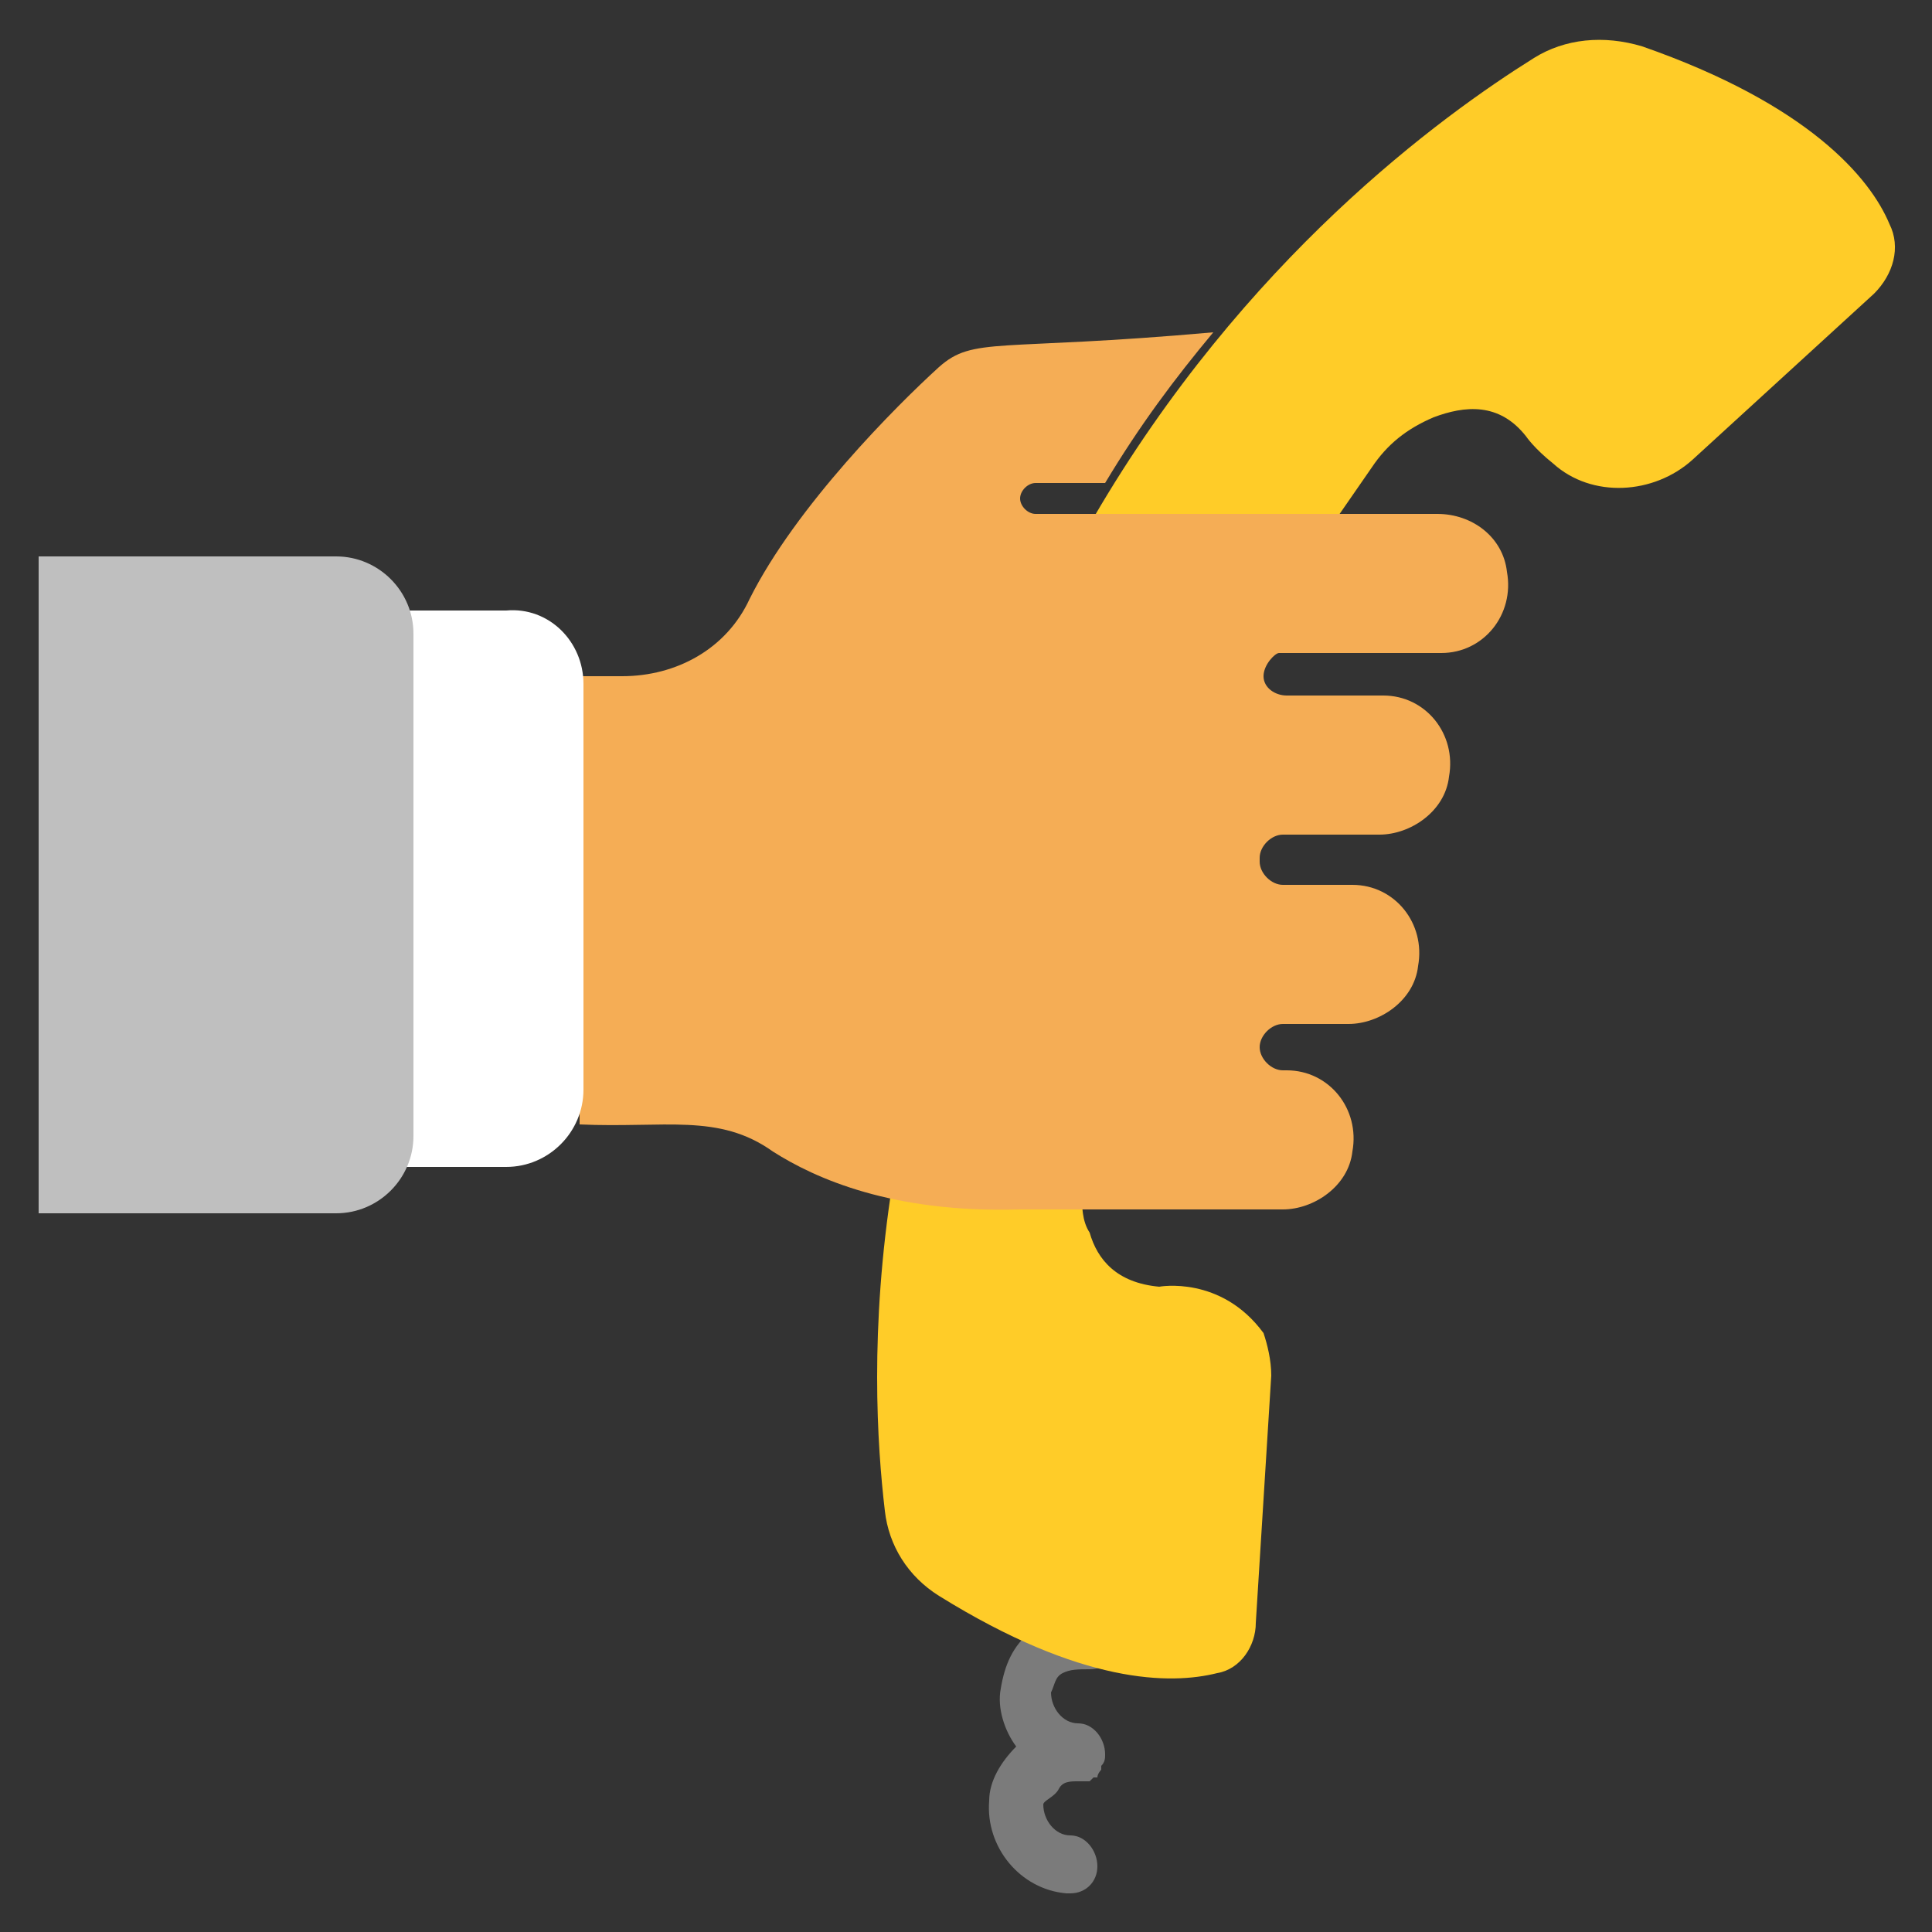
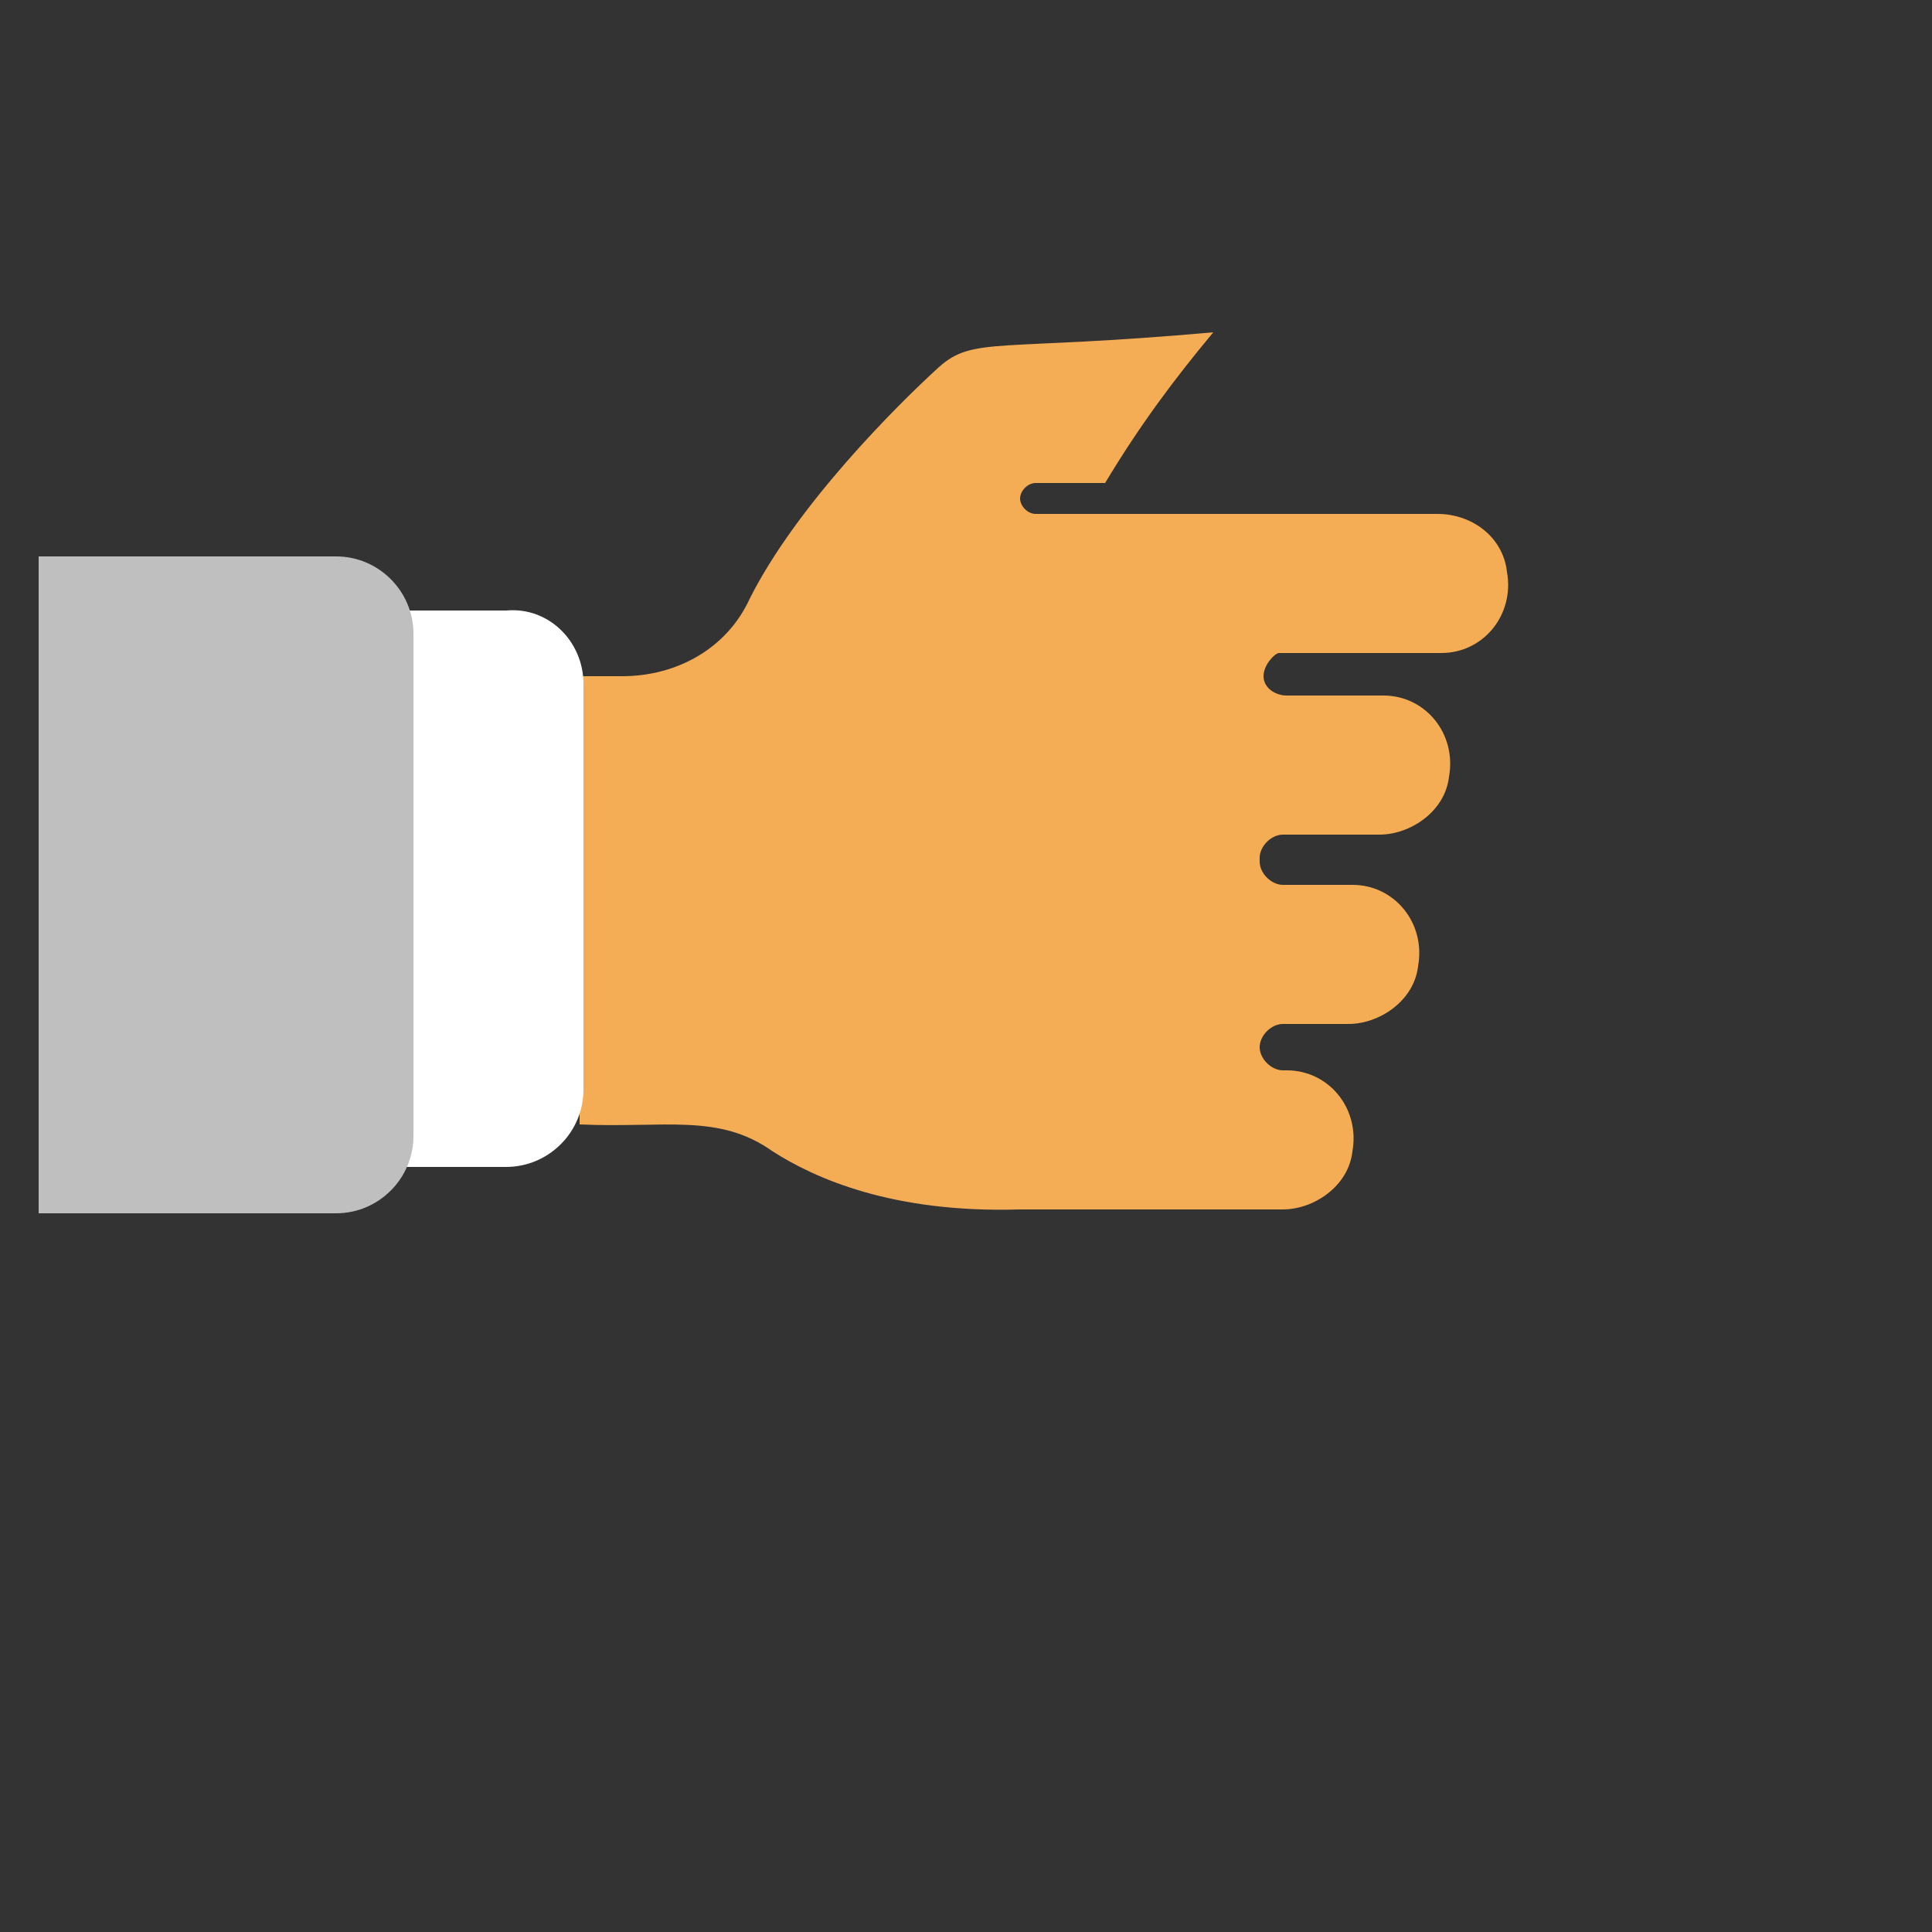
<svg xmlns="http://www.w3.org/2000/svg" id="SvgjsSvg2325" width="288" height="288" version="1.1">
  <rect width="100%" height="100%" fill="#333333" stroke="none" />
  <defs id="SvgjsDefs2326" />
  <g id="SvgjsG2327">
    <svg enable-background="new 0 0 50 50" viewBox="0 0 50 50" width="288" height="288">
-       <path fill="#7b7b7b" d="M27.5,43.3c-0.2,0.1-0.2,0.3-0.3,0.5c0,0.4,0.3,0.8,0.7,0.8c0.4,0,0.7,0.4,0.7,0.8c0,0.1,0,0.2-0.1,0.3    c0,0,0,0,0,0.1c0,0-0.1,0.1-0.1,0.2c0,0-0.1,0-0.1,0c0,0-0.1,0.1-0.1,0.1c0,0-0.1,0-0.1,0c0,0-0.1,0-0.1,0h-0.1    c-0.2,0-0.4,0-0.5,0.2S27,46.6,27,46.7c0,0.4,0.3,0.8,0.7,0.8c0.4,0,0.7,0.4,0.7,0.8c0,0.4-0.3,0.7-0.7,0.7c0,0,0,0-0.1,0    c-1.2-0.1-2.1-1.2-2-2.4c0-0.5,0.3-1,0.7-1.4c-0.3-0.4-0.5-1-0.4-1.5c0.1-0.6,0.3-1.1,0.8-1.5c0.5-0.4,1-0.5,1.6-0.5    c0.4,0,0.7,0.4,0.7,0.8c0,0.4-0.4,0.7-0.8,0.7C27.9,43.2,27.7,43.2,27.5,43.3z" class="color444445 svgShape" />
-       <path fill="#ffcc28" d="M32.9 35.6L32.5 42c0 .6-.4 1.2-1 1.3-1.2.3-3.5.3-7.2-2-.8-.5-1.3-1.3-1.4-2.2-.2-1.7-.4-4.7.2-8.5.9.2 2.1.3 3.4.3H28c0 .3 0 .7.2 1 .2.7.7 1.3 1.8 1.4 0 0 1.6-.3 2.7 1.2C32.8 34.8 32.9 35.2 32.9 35.6zM48.5 7.6l-4.7 4.3c-1 .9-2.6 1-3.6.1-.5-.4-.7-.7-.7-.7-.7-.9-1.6-.8-2.4-.5-.7.3-1.2.7-1.6 1.3l-.9 1.3h-6.3c3.9-6.7 9-10.4 11.4-11.9.8-.5 1.8-.6 2.8-.3 4.3 1.5 5.9 3.4 6.4 4.6C49.2 6.4 49 7.1 48.5 7.6z" class="color696967 svgShape" />
-       <path fill="#ffcc28" d="M34.8,13.3l-1.2,1.5h-6.1c0.3-0.5,0.6-1,0.9-1.5H34.8z" class="color696967 svgShape" />
      <path fill="#f5ad55" d="M32.7,17.5c0,0.3,0.3,0.5,0.6,0.5h2.5c1.1,0,1.9,1,1.7,2.1c-0.1,0.9-1,1.5-1.8,1.5h-2.5    c-0.3,0-0.6,0.3-0.6,0.6v0.1c0,0.3,0.3,0.6,0.6,0.6h1.8c1.1,0,1.9,1,1.7,2.1c-0.1,0.9-1,1.5-1.8,1.5h-1.7c-0.3,0-0.6,0.3-0.6,0.6    c0,0.3,0.3,0.6,0.6,0.6h0.1c1.1,0,1.9,1,1.7,2.1c-0.1,0.9-1,1.5-1.8,1.5h-6.8c-3.3,0.1-5.3-0.8-6.4-1.5c-1.4-1-2.8-0.6-5-0.7V17.5    h1.1c1.4,0,2.7-0.7,3.3-2c1.2-2.4,3.8-5,4.9-6c0.9-0.8,1.5-0.4,7.1-0.9c-1,1.2-1.9,2.4-2.8,3.9c0,0-1.1,0-1.8,0    c-0.2,0-0.4,0.2-0.4,0.4c0,0.2,0.2,0.4,0.4,0.4h10.4c0.9,0,1.7,0.6,1.8,1.5c0.2,1.1-0.6,2.1-1.7,2.1h-4.2    C33,16.9,32.7,17.2,32.7,17.5z" class="colorFFCA67 svgShape" />
      <path fill="#ffffff" d="M15.1,17.7v10.5c0,1.1-0.9,2-2,2h-2.6c0.1-0.2,0.1-0.5,0.1-0.7v-13c0-0.3,0-0.5-0.1-0.7h2.6    C14.2,15.7,15.1,16.6,15.1,17.7z" class="colorE9715F svgShape" />
      <path fill="#bfbfbf" d="M10.7,16.4v13c0,1.1-0.9,2-2,2H1v-17h7.7C9.8,14.4,10.7,15.3,10.7,16.4z" class="color59B1E3 svgShape" />
    </svg>
  </g>
</svg>